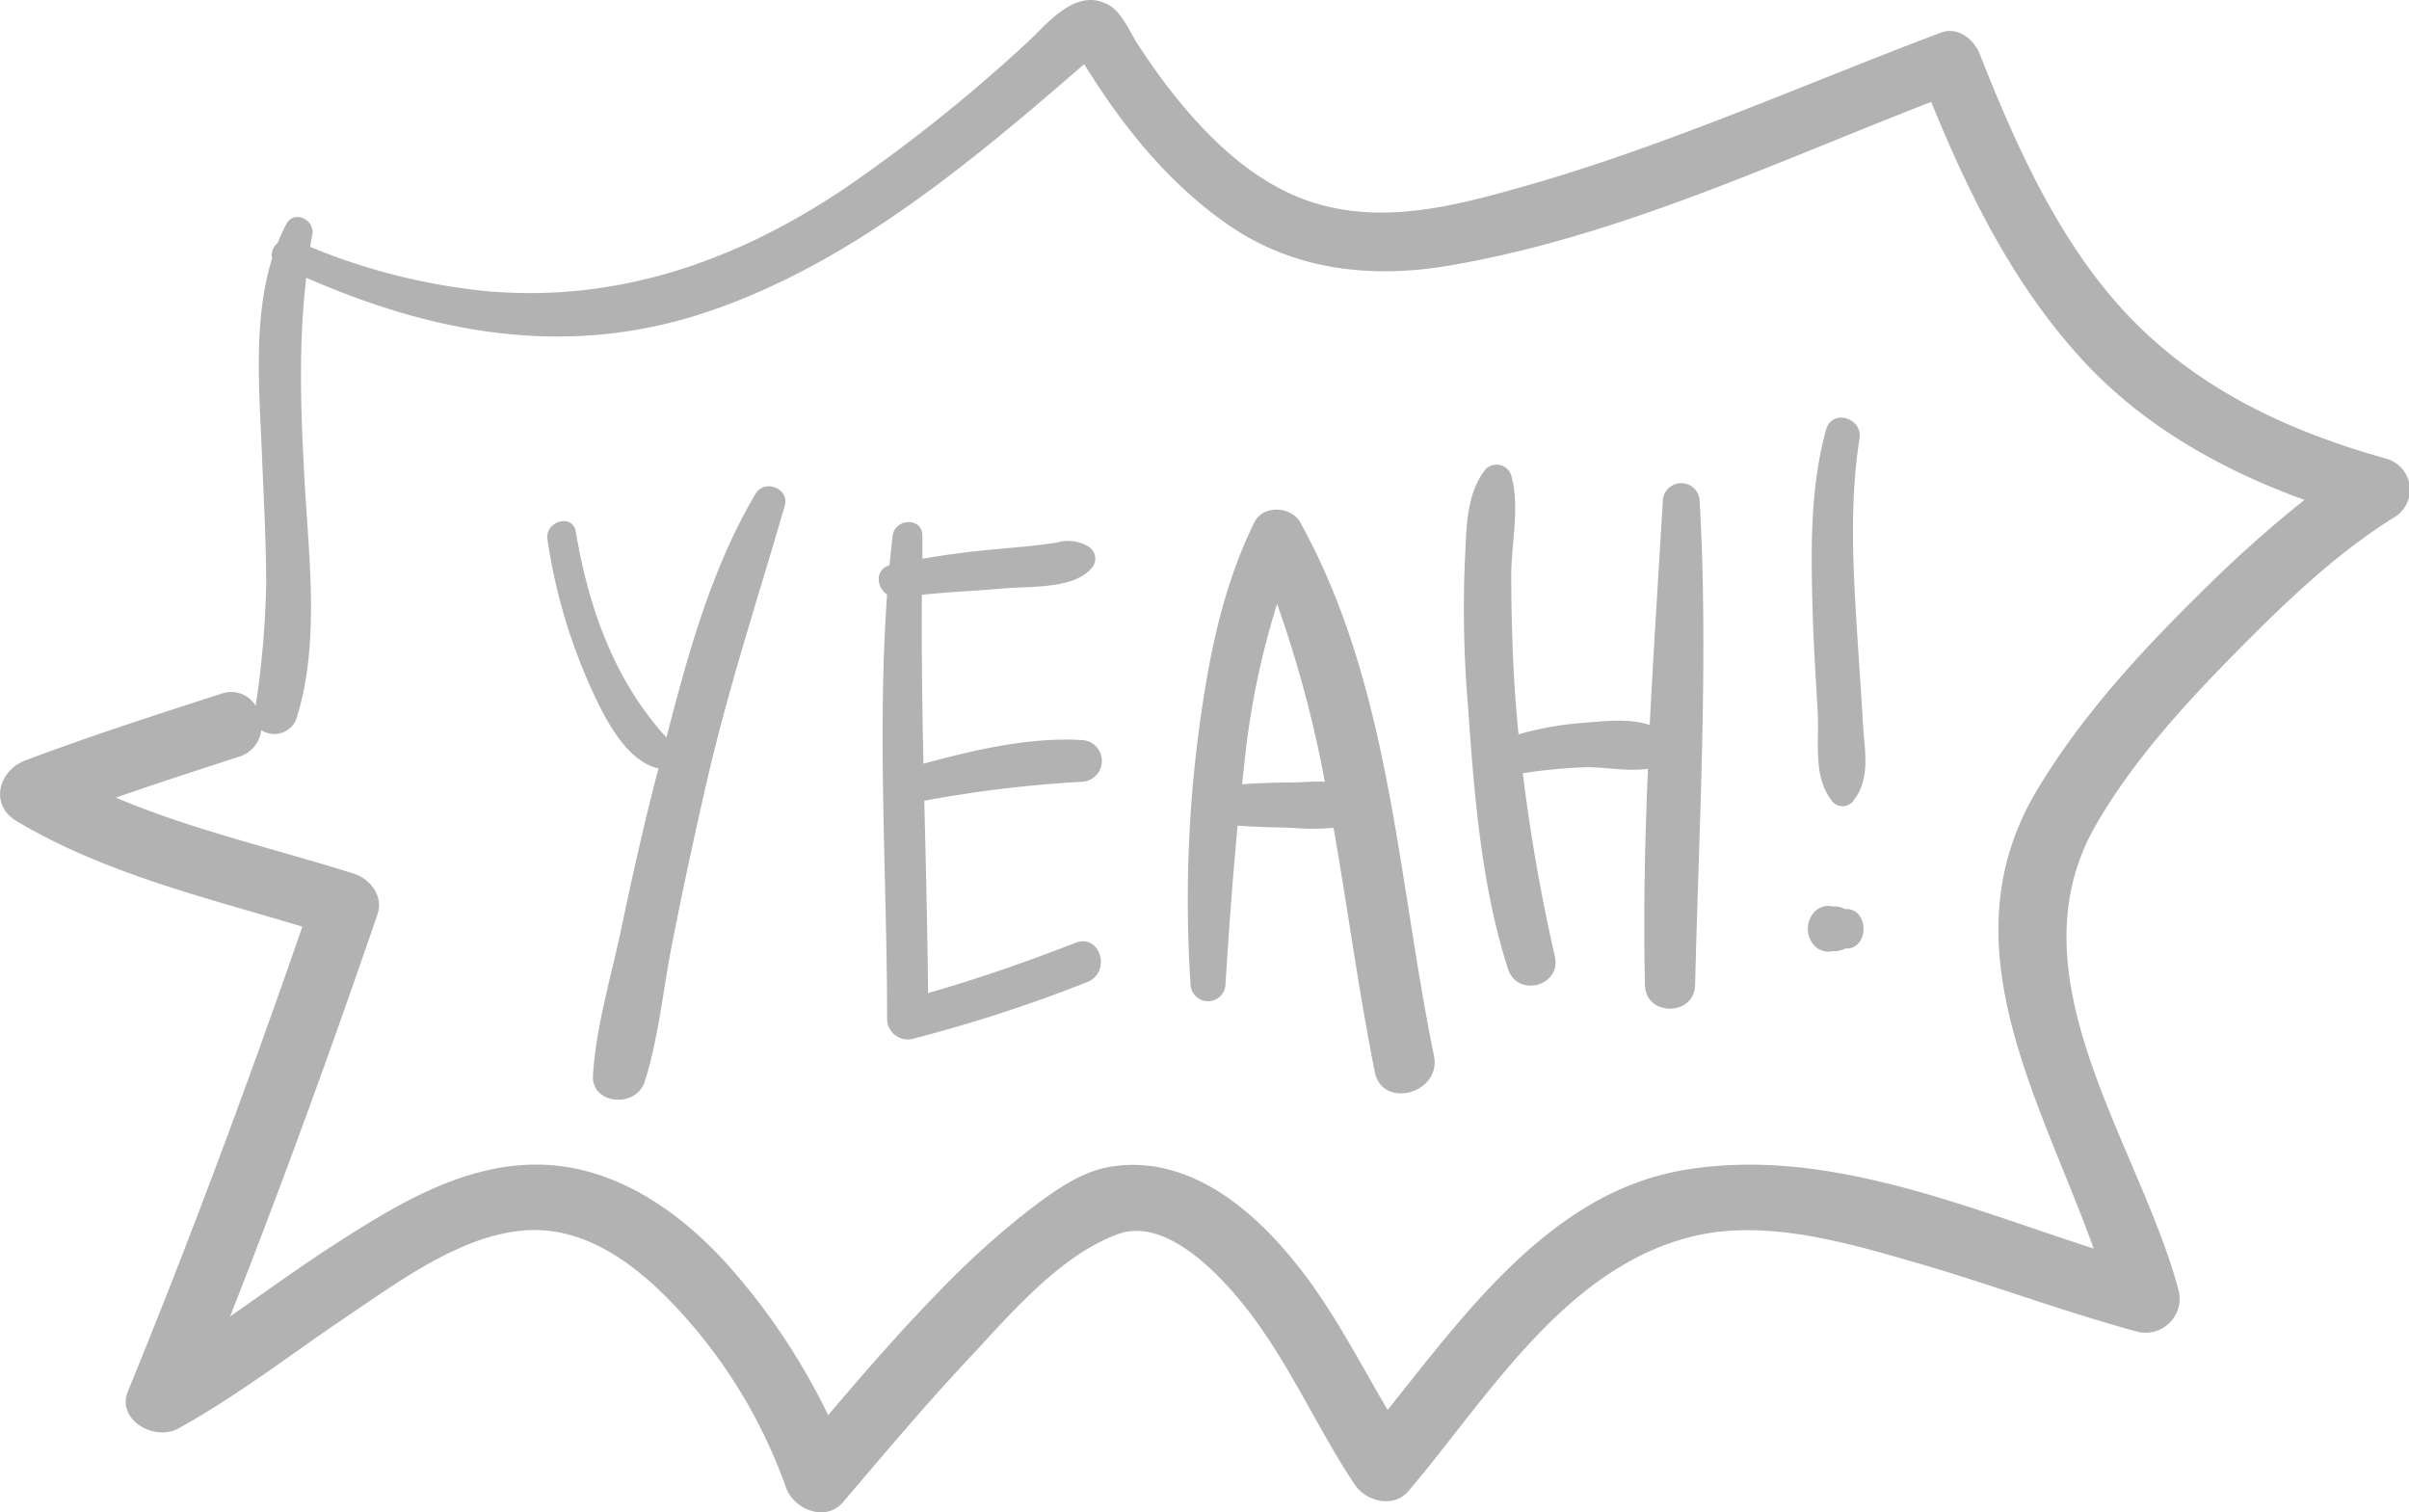
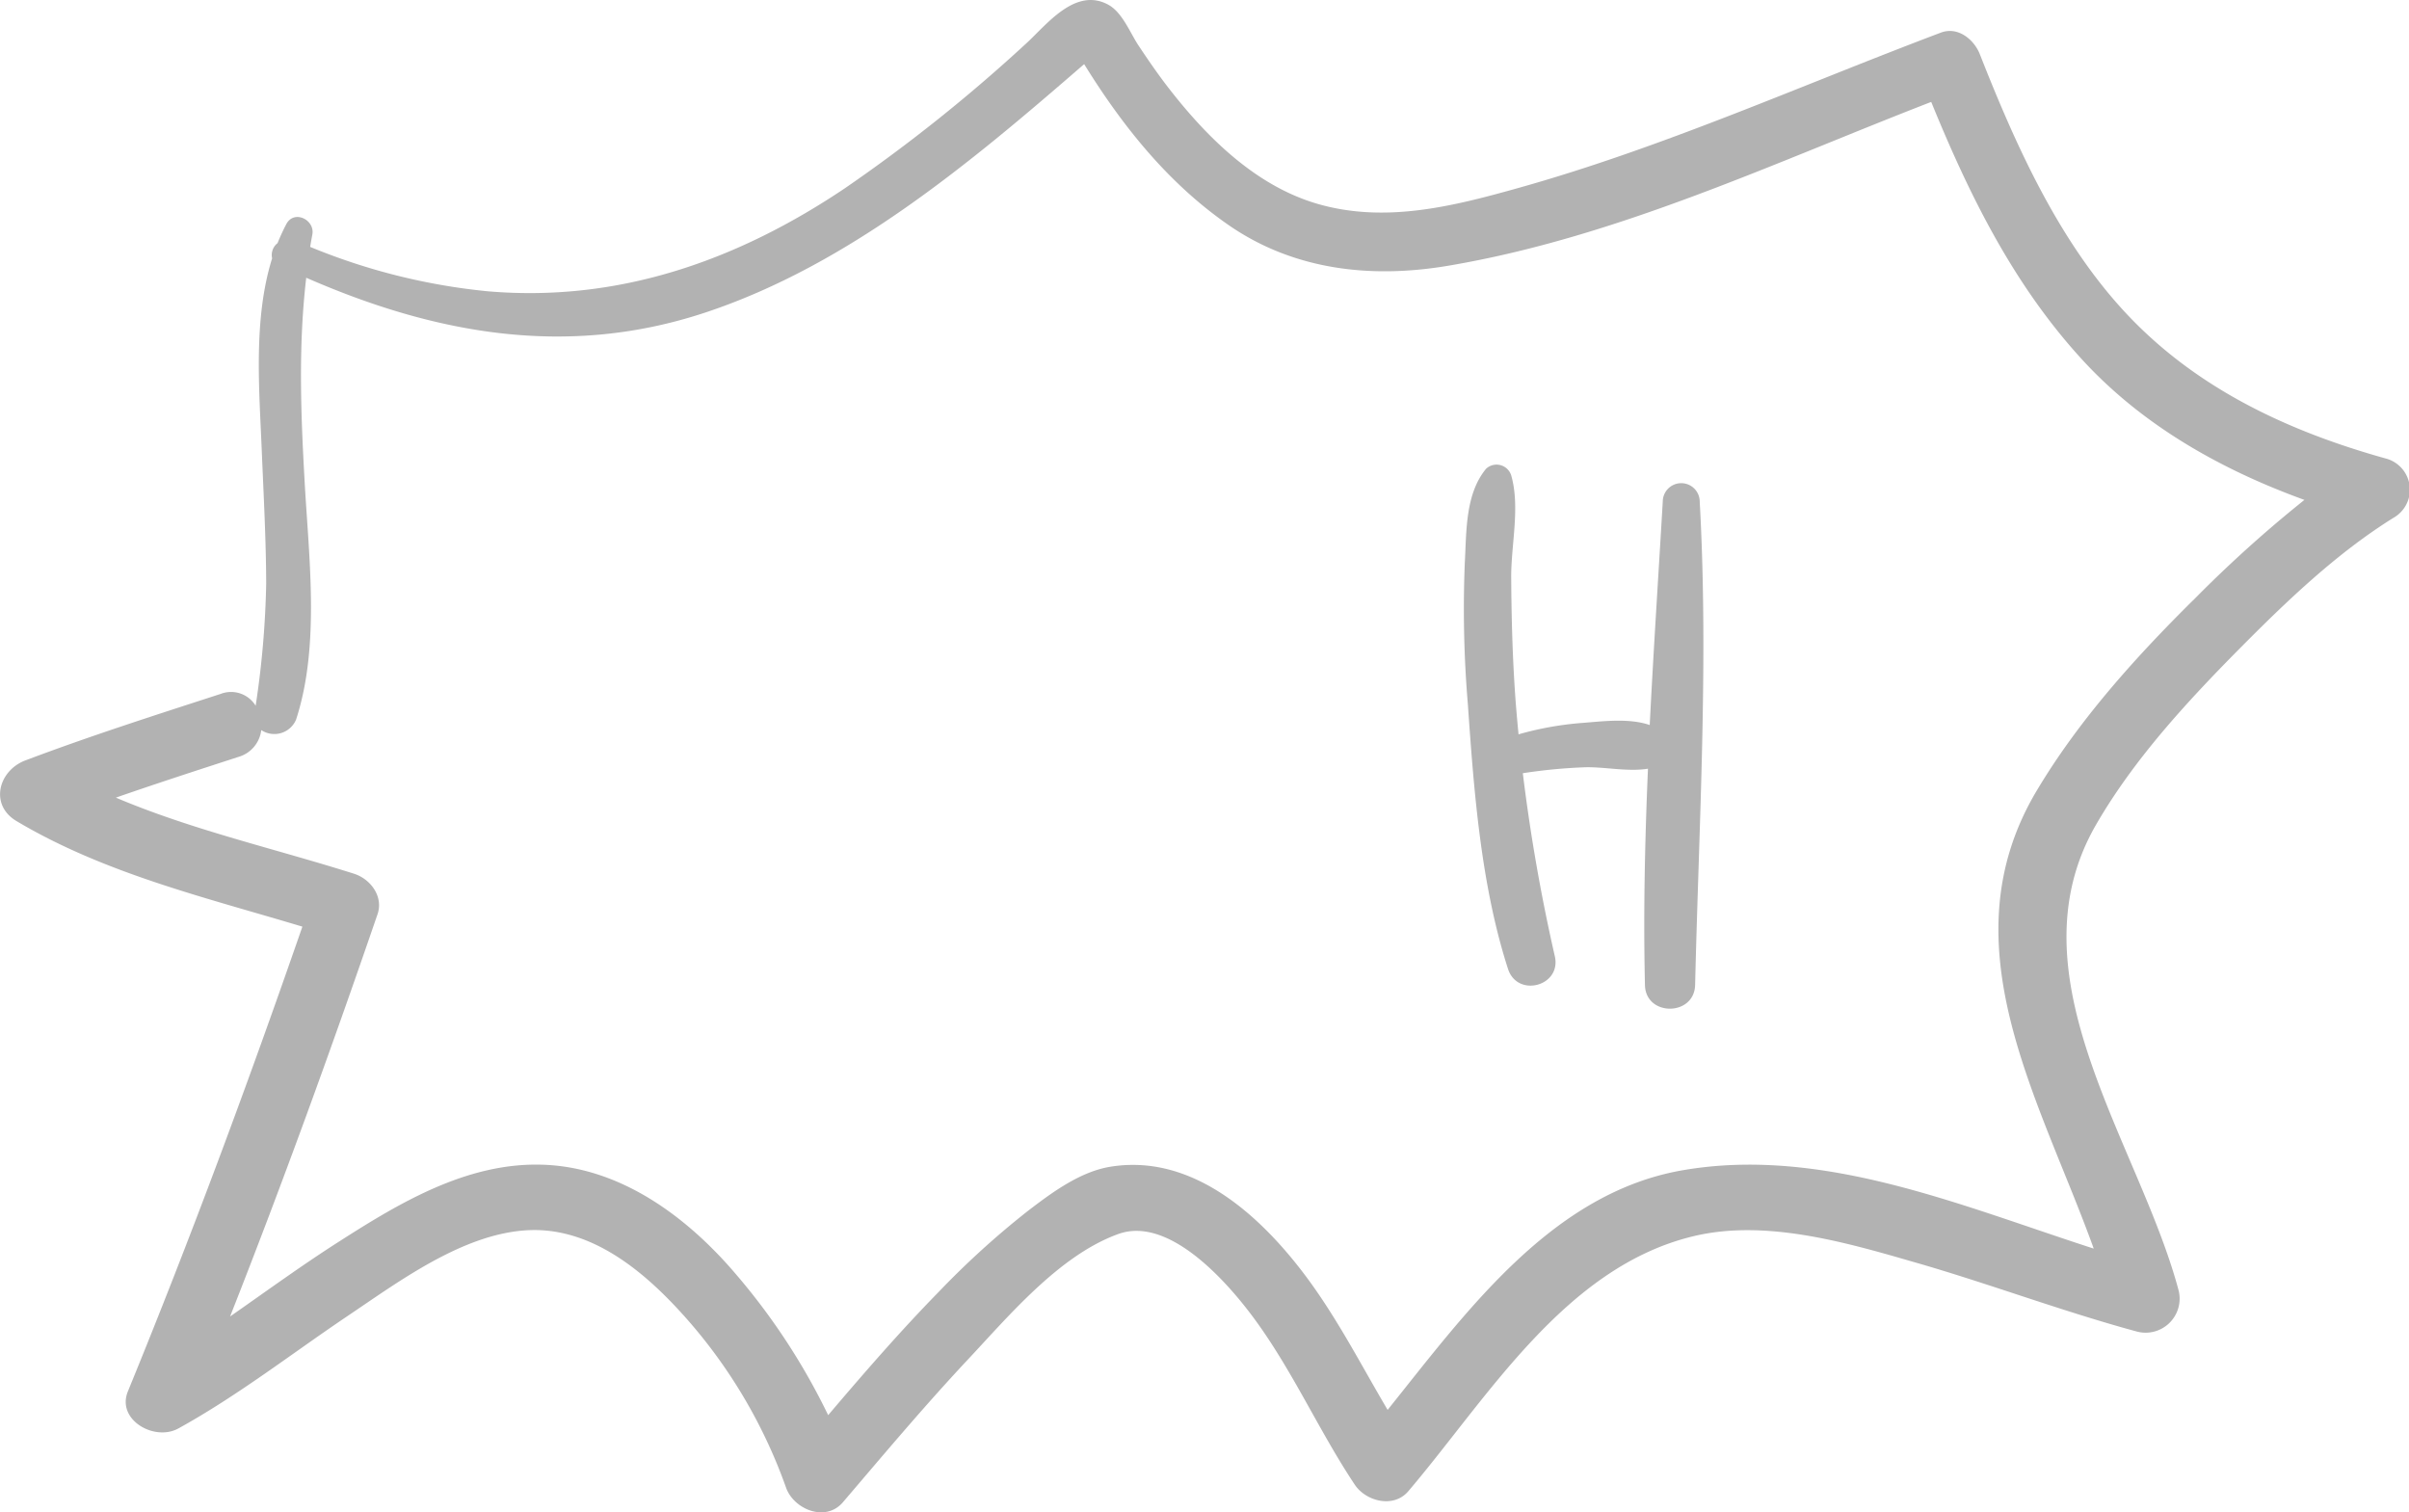
<svg xmlns="http://www.w3.org/2000/svg" viewBox="0 0 288.15 180.88">
  <defs>
    <style>.cls-1{fill:#b2b2b2;}</style>
  </defs>
  <g id="Layer_2" data-name="Layer 2">
    <g id="Object">
      <path class="cls-1" d="M285.3,54.82C273.72,51.58,263,46.56,254.71,37.9s-13.54-20.35-17.9-31.43c-.68-1.72-2.59-3.34-4.65-2.57-16.83,6.35-33.25,13.75-50.64,18.61-7.84,2.2-15.92,4.22-24,1.85-7.4-2.18-13.21-8-17.73-13.82-1.28-1.65-2.46-3.37-3.61-5.1-1-1.51-1.91-3.9-3.55-4.84-4-2.25-7.47,2.41-9.93,4.64a193.26,193.26,0,0,1-21.6,17.25C88.3,31.1,74.09,36.19,58.35,34.84A74.57,74.57,0,0,1,37.1,29.53c.08-.49.17-1,.26-1.48.33-1.74-2.15-3-3.1-1.27a25.1,25.1,0,0,0-1.06,2.3,1.8,1.8,0,0,0-.65,1.82c-2.28,7.26-1.53,15.78-1.24,23,.22,5.29.51,10.58.53,15.88a109.94,109.94,0,0,1-1.26,14.63A3.45,3.45,0,0,0,26.38,83c-7.87,2.55-15.76,5.08-23.48,8C-.23,92.29-1.24,96.32,2,98.22c10.51,6.25,22.5,9.1,34.17,12.61-6.48,18.69-13.36,37.25-20.87,55.58-1.4,3.39,3.13,6,6,4.46,7.15-3.94,13.63-9,20.38-13.54,6.07-4.08,13.61-9.7,21.27-10.18s14,4.82,18.79,10.14a61.8,61.8,0,0,1,12.28,20.63c.9,2.57,4.71,4.21,6.81,1.75,4.91-5.75,9.76-11.53,14.94-17.06,4.91-5.23,10.93-12.45,17.95-15,6-2.21,12.9,5.48,16.32,10.13,4.61,6.27,7.72,13.39,12,19.82,1.32,2,4.64,2.88,6.41.8,9.47-11.12,18.74-26.86,34.18-30.52,8.43-2,17.85.66,25.92,3,9.09,2.58,17.93,5.95,27.05,8.42a4.07,4.07,0,0,0,5-4.89c-4.68-17.61-20.35-37.59-9.89-55.72,4.54-7.86,10.92-14.76,17.32-21.22,5.55-5.59,11.49-11.28,18.25-15.49A3.86,3.86,0,0,0,285.3,54.82Zm-23,17c-6.95,6.88-13.69,14.38-18.68,22.75-10.95,18.36.34,36.79,6.82,54.77-15.88-5.13-32.43-12.25-49.12-9.38-15.69,2.69-25.9,16.91-35.34,28.67-3.36-5.69-6.34-11.58-10.45-16.86-5.33-6.85-13.2-13.78-22.73-12.22-3.66.6-7.08,3.16-9.91,5.33a102.26,102.26,0,0,0-10.62,9.65c-4.62,4.72-8.94,9.71-13.21,14.73A77.94,77.94,0,0,0,88,152.37c-5.81-6.82-13.85-12.85-23.29-13.07-8.87-.22-16.83,4.51-24,9.1-4.5,2.86-8.8,6-13.19,9.06,6.27-15.9,12.11-32,17.64-48.12.72-2.11-.82-4.2-2.82-4.84-9.47-3-19.34-5.22-28.48-9.1,4.86-1.69,9.76-3.28,14.66-4.87a3.8,3.8,0,0,0,2.73-3.21,2.82,2.82,0,0,0,4.16-1.24c2.94-9,1.48-19.76,1-29-.45-8.06-.71-15.93.22-23.86C52,39.94,67.84,42.87,84.4,37.37c17.23-5.73,31.79-18,45.28-29.7,4.58,7.4,10.08,14.3,17.38,19.32,7.78,5.34,17,6.34,26.13,4.8C193.34,28.4,212.12,19.5,231,12.19c4.55,11.15,9.9,22,18.22,31,7.18,7.76,16.49,13,26.42,16.6A151.27,151.27,0,0,0,262.31,71.82Z" />
-       <path class="cls-1" d="M128.64,112.77c-5.77,2.24-11.65,4.3-17.63,6-.07-7.68-.27-15.37-.45-23h0a149.3,149.3,0,0,1,18.74-2.26,2.5,2.5,0,0,0,0-5c-6.29-.35-12.79,1.2-18.84,2.83-.15-6.74-.24-13.47-.19-20.2,3.25-.35,6.52-.47,9.78-.76,3-.27,8.38.1,10.47-2.38a1.68,1.68,0,0,0-.35-2.64,4.71,4.71,0,0,0-3.75-.47c-2.5.4-5,.59-7.57.82-2.84.26-5.69.64-8.52,1.12,0-.9,0-1.81,0-2.71.06-2.29-3.32-2.17-3.57,0q-.19,1.74-.36,3.48c-1.79.55-1.57,2.65-.29,3.51-1.21,16.89,0,33.93,0,50.83a2.47,2.47,0,0,0,3.1,2.3A176.8,176.8,0,0,0,130,117.48C133,116.34,131.64,111.6,128.64,112.77Z" />
-       <path class="cls-1" d="M171.52,126.27c-4.37-21.29-5.2-44.34-16-63.8-1.08-1.94-4.45-2.1-5.48,0-4,8.13-5.62,17-6.77,25.91a155.65,155.65,0,0,0-.86,29.43,2.09,2.09,0,0,0,4.17,0c.4-6.35.85-12.72,1.46-19.06,2.15.17,4.29.2,6.47.26a28.44,28.44,0,0,0,5,0c1.71,9.71,3,19.53,4.93,29.17C165.31,132.72,172.45,130.8,171.52,126.27Zm-17-32.68c-2,0-4,.07-5.95.22.09-.78.16-1.57.26-2.36a95.54,95.54,0,0,1,3.93-19.21,140.16,140.16,0,0,1,5.71,21.26C157.18,93.43,155.84,93.57,154.51,93.59Z" />
      <path class="cls-1" d="M203.31,60a2.21,2.21,0,0,0-4.42,0c-.52,8.86-1.11,17.79-1.56,26.72-2.45-.86-5.68-.44-8-.26a38.38,38.38,0,0,0-7.69,1.37c-.12-1.18-.22-2.37-.32-3.56-.39-5.1-.53-10.2-.56-15.31,0-3.88,1.08-8.35,0-12.11a1.84,1.84,0,0,0-3-.79c-2.52,3.05-2.34,7.54-2.55,11.28a136.67,136.67,0,0,0,.37,16.93c.72,10.39,1.57,21.62,4.8,31.62,1.13,3.48,6.41,2.05,5.6-1.51a216.24,216.24,0,0,1-3.83-21.9,63.91,63.91,0,0,1,7.18-.7c2.41-.12,5.31.57,7.79.16-.37,8.65-.56,17.29-.36,25.88.08,3.77,5.89,3.76,6,0C203.21,98.63,204.38,79.16,203.31,60Z" />
-       <path class="cls-1" d="M222.83,86.48c-.21-3.76-.49-7.51-.72-11.27-.48-7.57-.87-15.22.31-22.75.39-2.49-3.27-3.62-4-1.07-1.92,7-1.81,14.35-1.61,21.55.11,4.15.4,8.29.62,12.43.17,3.41-.57,7.5,1.64,10.34a1.6,1.6,0,0,0,2.67,0C223.82,93,223,89.64,222.83,86.48Z" />
-       <path class="cls-1" d="M221.1,108.73l-.4,0a2.65,2.65,0,0,0-1.32-.32h-.2a2.31,2.31,0,0,0-2.42,1,3,3,0,0,0,0,3.36,2.31,2.31,0,0,0,2.42,1h.2a2.71,2.71,0,0,0,1.33-.32l.39,0C223.51,113.12,223.51,109.06,221.1,108.73Z" />
-       <path class="cls-1" d="M90.38,59.06c-5.25,8.83-8.09,19.18-10.67,29.15-6.23-6.82-9.32-15.56-10.84-24.64-.37-2.19-3.69-1.23-3.39.91a66.5,66.5,0,0,0,5.39,18.21c1.45,3.14,4,8.34,7.89,9.22l-.15.59c-1.61,6.18-3,12.41-4.31,18.65-1.21,5.69-3,11.62-3.37,17.42-.25,3.57,5.16,4,6.18.81,1.69-5.29,2.22-11.15,3.3-16.59q1.86-9.41,4-18.74C87,82.67,90.62,71.68,93.87,60.49,94.46,58.45,91.47,57.23,90.38,59.06Z" />
    </g>
  </g>
</svg>